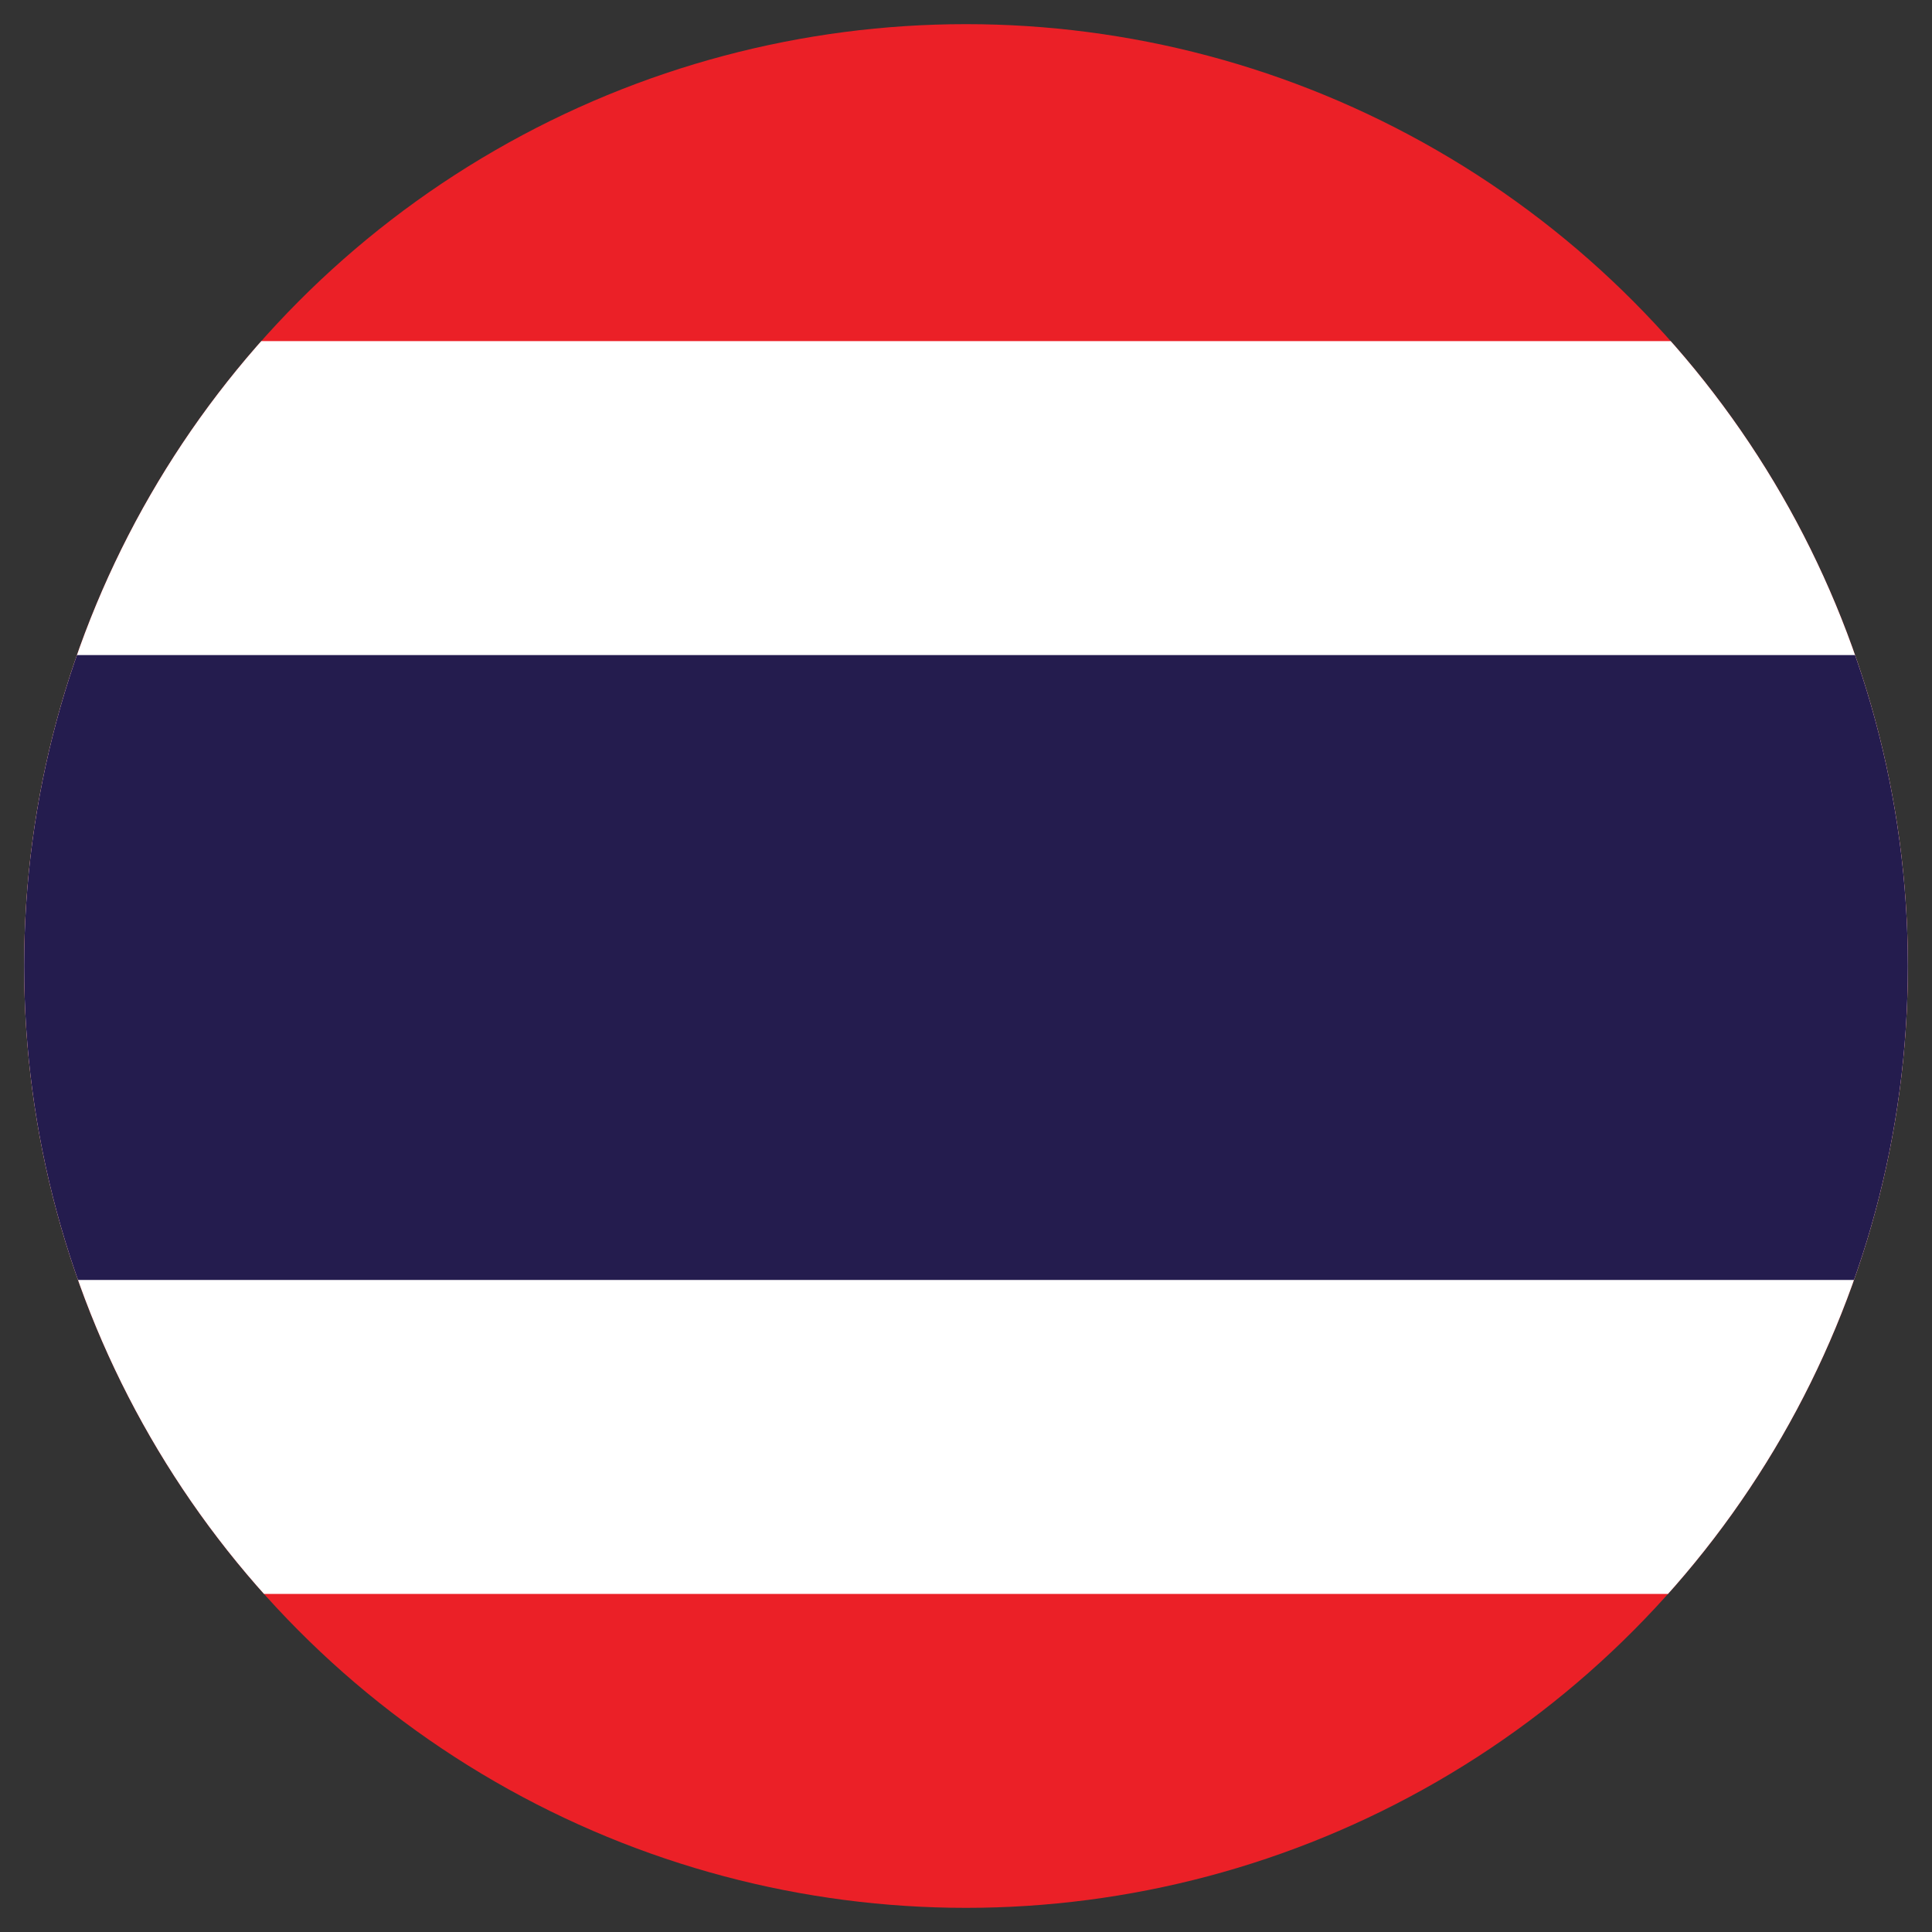
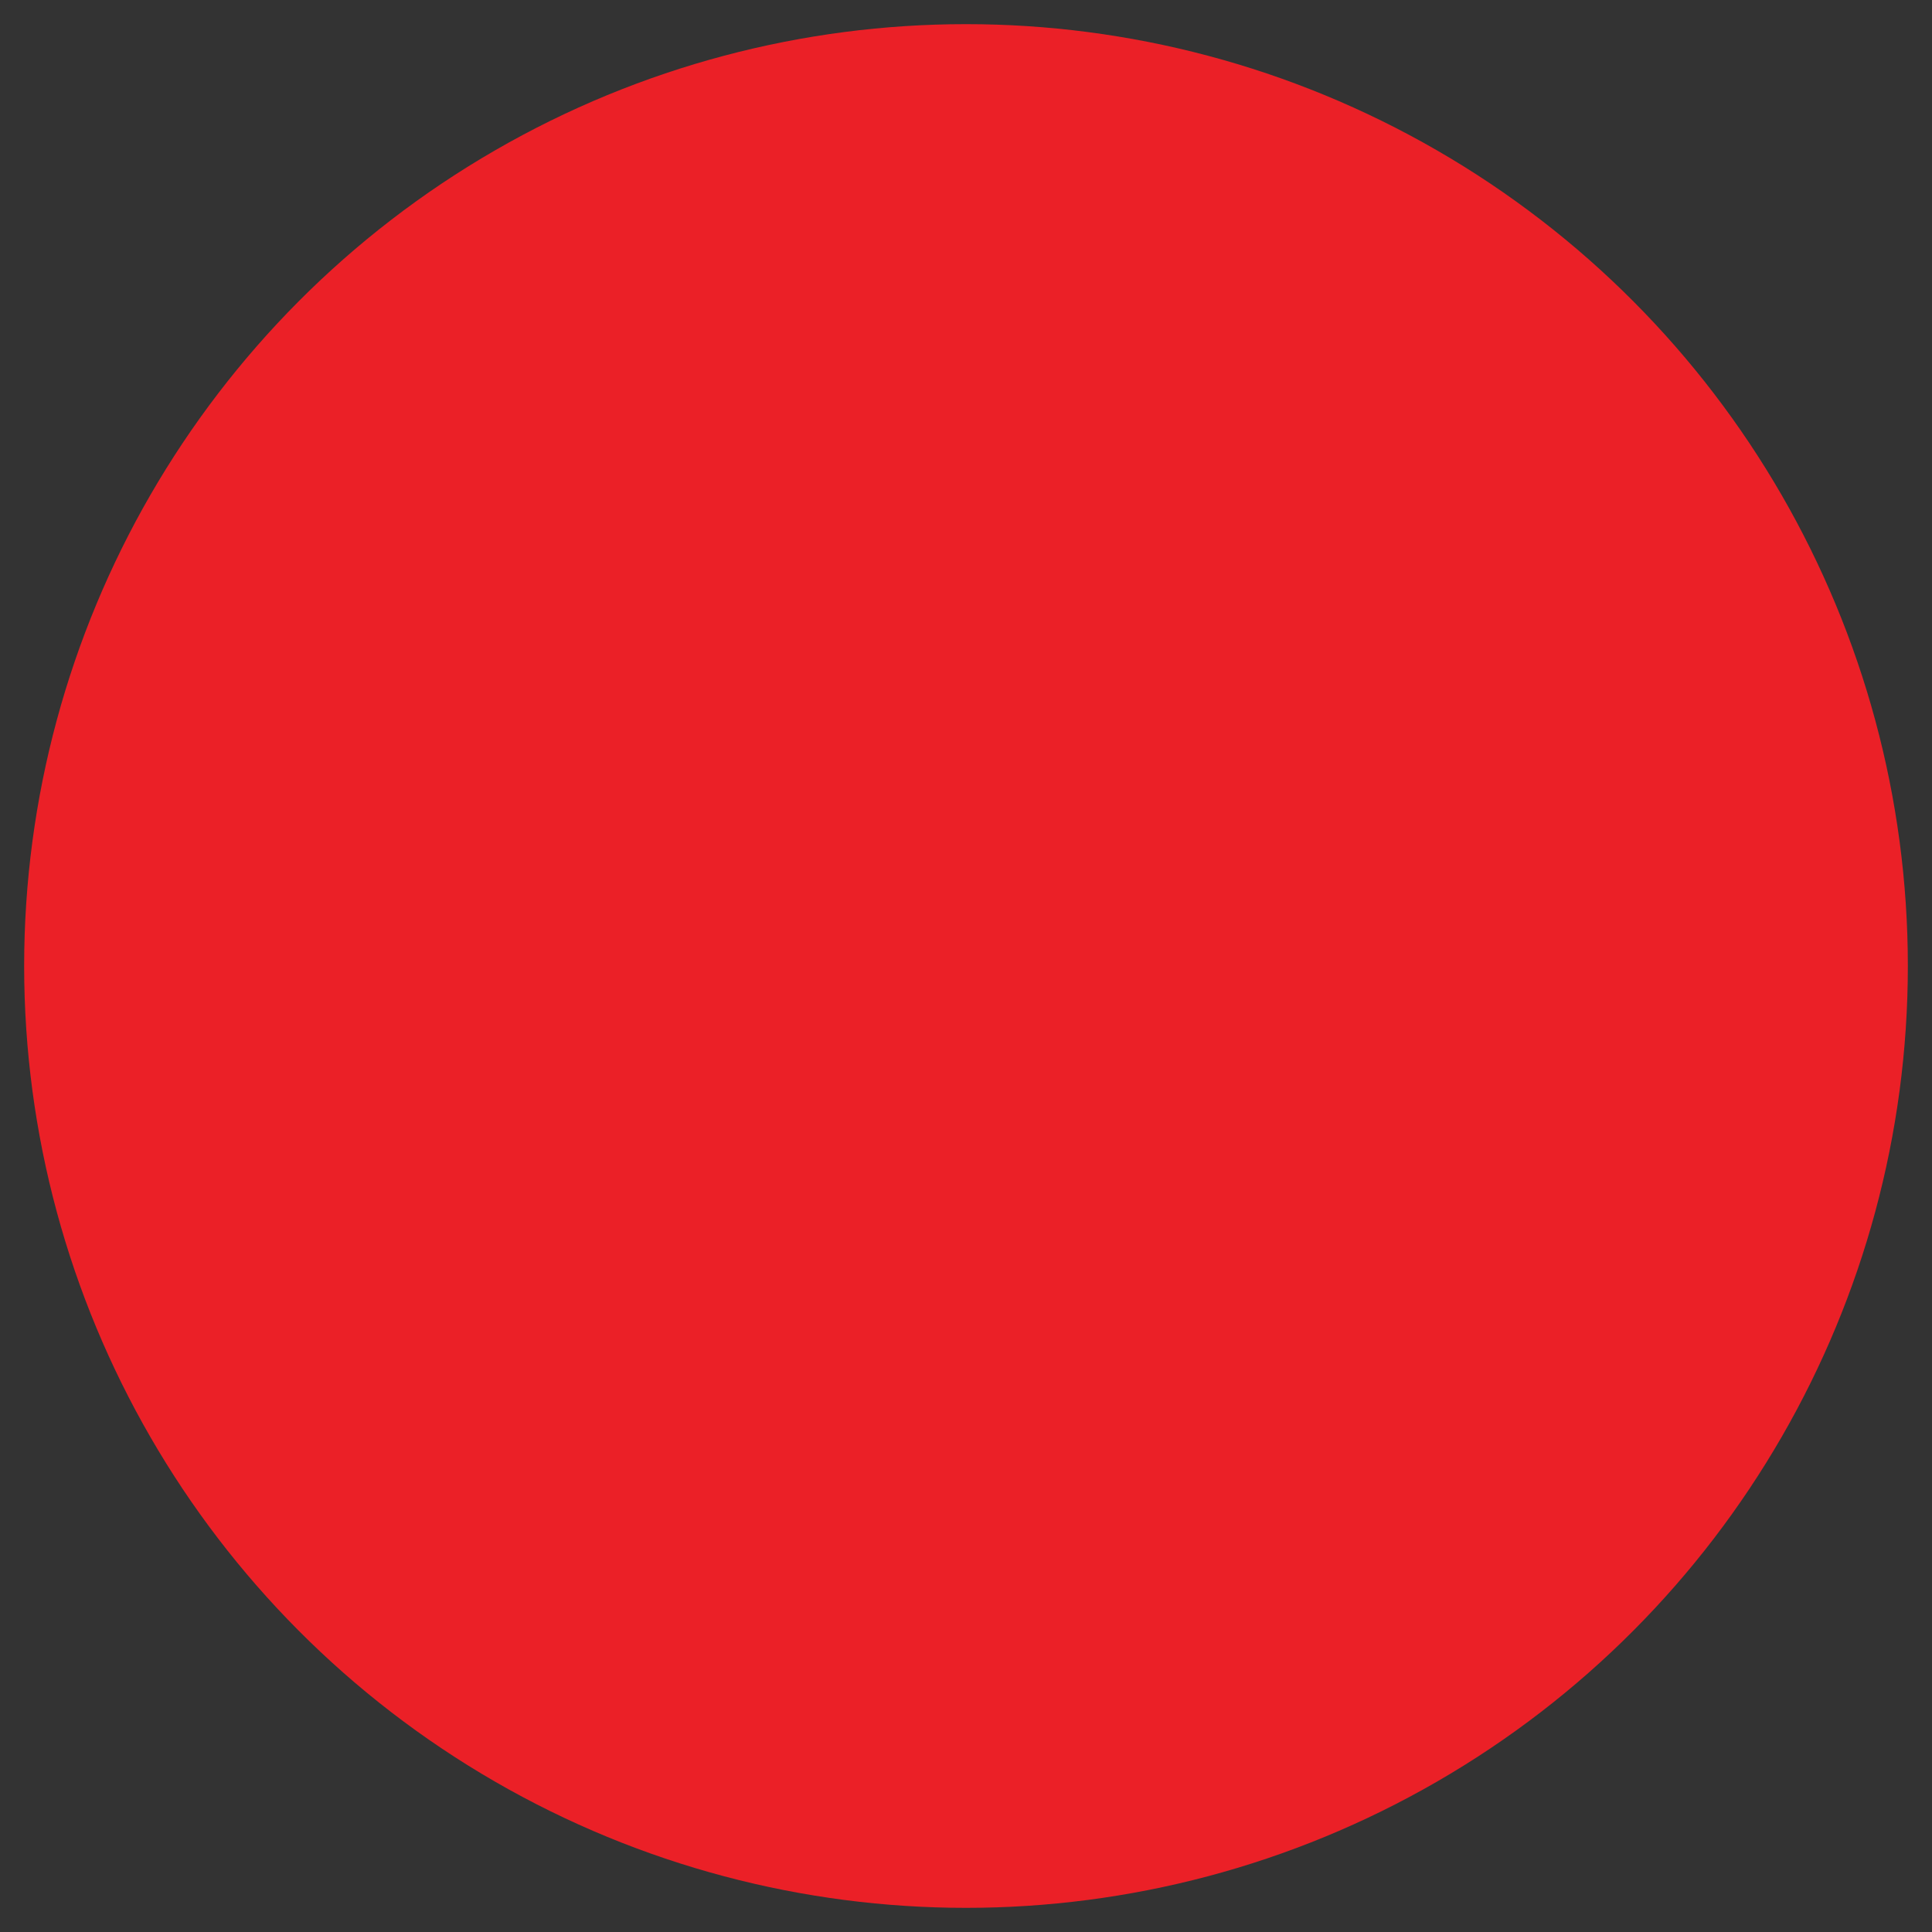
<svg xmlns="http://www.w3.org/2000/svg" xmlns:xlink="http://www.w3.org/1999/xlink" version="1.1" id="Layer_1" x="0px" y="0px" viewBox="0 0 64 64" style="enable-background:new 0 0 64 64;" xml:space="preserve">
  <rect x="0" y="0" width="64" height="64" fill="#333333" stroke="none" />
  <style type="text/css">
	.st0{clip-path:url(#SVGID_00000023973015346105468650000000089461855096077227_);}
	.st1{fill:#EB2027;}
	.st2{fill:#FFFFFF;}
	.st3{fill:#241C4E;}
</style>
  <g>
    <defs>
      <circle id="SVGID_1_" cx="32" cy="32" r="31.2" />
    </defs>
    <clipPath id="SVGID_00000024695927536750199650000005325517405195428753_">
      <use xlink:href="#SVGID_1_" style="overflow:visible;" />
    </clipPath>
    <g style="clip-path:url(#SVGID_00000024695927536750199650000005325517405195428753_);">
      <rect x="-14.9" y="0.8" class="st1" width="93.8" height="62.4" />
-       <rect x="-14.9" y="11.3" class="st2" width="93.8" height="41.5" />
-       <rect x="-14.9" y="21.7" class="st3" width="93.8" height="20.7" />
    </g>
  </g>
</svg>